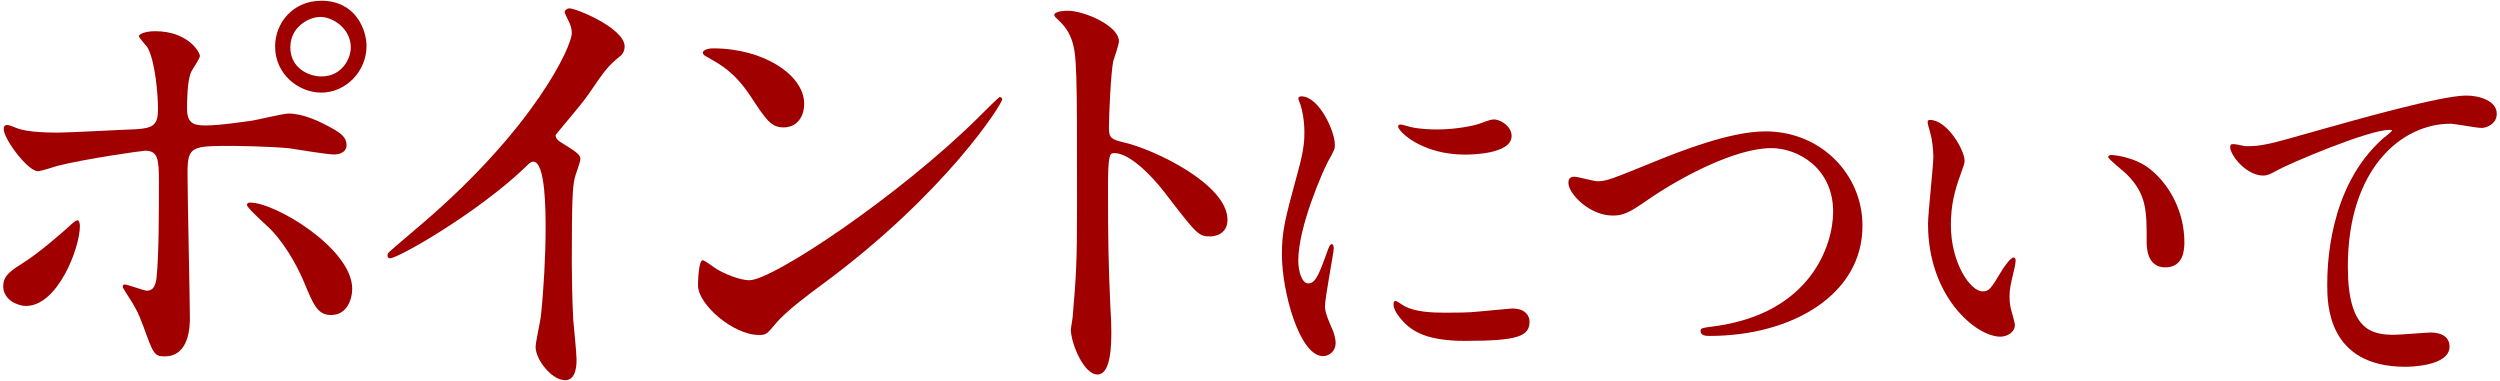
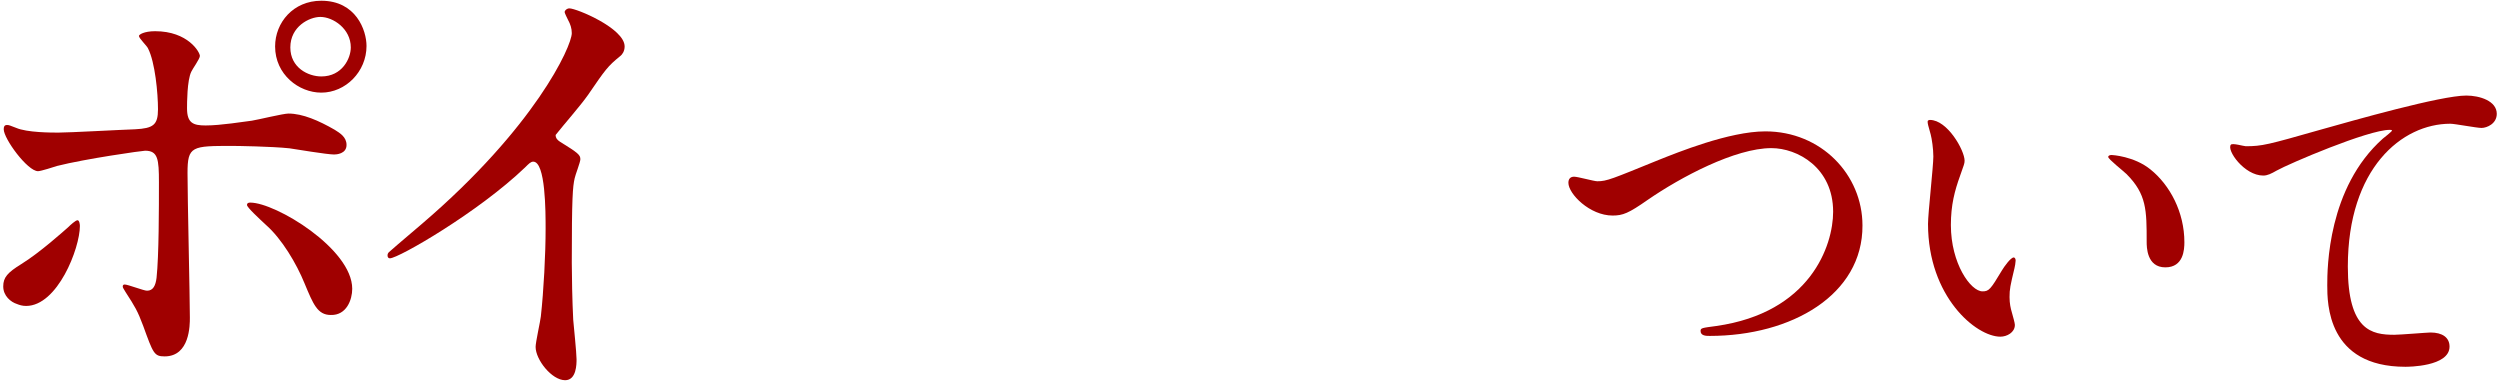
<svg xmlns="http://www.w3.org/2000/svg" version="1.1" id="レイヤー_1" x="0px" y="0px" viewBox="0 0 210 32" style="enable-background:new 0 0 210 32;" xml:space="preserve">
  <style type="text/css">
	.st0{fill:#A00000;}
</style>
  <g>
    <path class="st0" d="M0.272,24.059c0-0.76,0.36-1.16,1.52-1.879c1.56-0.961,3.599-2.801,3.919-3.08c0.2-0.199,0.64-0.6,0.8-0.6   c0.16,0,0.2,0.359,0.2,0.479c0,1.88-1.879,6.72-4.519,6.72c-0.32,0-0.56-0.08-0.76-0.16C0.912,25.379,0.272,24.859,0.272,24.059z    M15.949,26.698c0,0.601,0,3.239-2.12,3.239c-0.879,0-0.959-0.24-1.799-2.559c-0.48-1.28-0.68-1.601-1.48-2.84   c-0.16-0.28-0.24-0.36-0.24-0.48c0-0.119,0.08-0.16,0.16-0.16c0.28,0,1.6,0.521,1.88,0.521c0.52,0,0.72-0.44,0.8-1.08   c0.2-1.88,0.2-5.879,0.2-8.038c0-1.92-0.08-2.641-1.16-2.641c-0.24,0-5.039,0.681-7.398,1.28c-0.24,0.08-1.36,0.44-1.6,0.44   c-0.88,0-2.879-2.72-2.879-3.52c0-0.2,0.04-0.36,0.28-0.36c0.16,0,0.24,0.04,0.76,0.24c0.92,0.399,2.959,0.399,3.559,0.399   c0.92,0,5.239-0.24,6.439-0.279c1.52-0.08,1.92-0.36,1.92-1.68c0-1.32-0.24-3.959-0.84-5.119c-0.08-0.2-0.76-0.84-0.76-1.04   c0-0.12,0.439-0.399,1.359-0.399c2.76,0,3.76,1.76,3.76,2.079c0,0.239-0.64,1.12-0.72,1.319c-0.36,0.721-0.36,2.68-0.36,3.08   c0,1.24,0.52,1.439,1.56,1.439c1.28,0,3.2-0.32,3.879-0.4c0.52-0.08,2.64-0.6,3.08-0.6c1.2,0,2.56,0.6,3.879,1.359   c0.44,0.281,1,0.601,1,1.28c0,0.761-0.88,0.8-1.04,0.8c-0.6,0-3.199-0.439-3.759-0.52c-1.52-0.16-4.439-0.2-4.759-0.2   c-3.439,0-3.799,0-3.799,2.28C15.749,16.46,15.949,24.979,15.949,26.698z M25.588,23.818c-0.68-1.68-1.92-3.759-3.24-4.918   c-0.6-0.561-1.6-1.48-1.6-1.68c0-0.201,0.2-0.201,0.28-0.201c2.12,0,8.559,3.88,8.559,7.239c0,0.92-0.48,2.239-1.8,2.2   C26.667,26.459,26.307,25.539,25.588,23.818z M30.787,3.862c0,2.159-1.76,3.919-3.799,3.919c-1.88,0-3.879-1.52-3.879-3.879   c0-2,1.52-3.84,3.879-3.84C29.907,0.062,30.787,2.543,30.787,3.862z M24.388,3.982c0,1.72,1.52,2.439,2.6,2.439   c1.76,0,2.479-1.52,2.479-2.439c0-1.561-1.48-2.56-2.56-2.56C25.988,1.423,24.388,2.223,24.388,3.982z" />
    <path class="st0" d="M47.03,11.9c1.56,0.961,1.72,1.12,1.72,1.48c0,0.24-0.44,1.359-0.48,1.6c-0.16,0.72-0.24,1.56-0.24,7.078   c0,1.08,0.04,3.24,0.12,4.8c0.04,0.479,0.28,2.8,0.28,3.319c0,0.4,0,1.76-0.96,1.76c-1.12,0-2.479-1.72-2.479-2.799   c0-0.4,0.4-2.16,0.44-2.561c0.24-2.159,0.4-5.238,0.4-7.358c0-1.44,0-5.64-1.04-5.64c-0.2,0-0.36,0.16-0.68,0.48   c-3.919,3.76-10.638,7.639-11.358,7.639c-0.12,0-0.2-0.08-0.2-0.24c0-0.119,0.04-0.199,0.12-0.279c1.04-0.92,2.16-1.84,2.799-2.4   C44.91,10.701,48.03,3.902,48.03,2.782c0-0.399-0.12-0.76-0.32-1.12c-0.04-0.08-0.28-0.56-0.28-0.64c0-0.159,0.2-0.319,0.4-0.319   c0.6,0,4.639,1.68,4.639,3.199c0,0.4-0.2,0.68-0.36,0.8c-1.08,0.88-1.24,1.12-2.72,3.279c-0.68,0.96-1.959,2.399-2.719,3.359   C46.67,11.581,46.79,11.74,47.03,11.9z" />
-     <path class="st0" d="M69.111,23.859c-1.04,0.76-3.08,2.279-3.919,3.279c-0.76,0.92-0.84,1-1.44,1c-2.16,0-5.119-2.561-5.119-4.16   c0-0.279,0.04-2.119,0.4-2.119c0.16,0,1.04,0.68,1.2,0.76c0.52,0.32,1.84,0.92,2.72,0.92c1.96,0,12.558-7.079,19.197-13.638   c0.64-0.64,1.76-1.76,1.84-1.76s0.2,0.12,0.2,0.2C84.188,8.701,79.509,16.18,69.111,23.859z M65.831,10.701   c-1.08,0-1.479-0.641-2.799-2.64c-1.36-2.04-2.52-2.64-3.64-3.279c-0.16-0.08-0.36-0.2-0.36-0.36s0.32-0.359,0.88-0.359   c4.279,0,7.639,2.279,7.639,4.639C67.551,9.901,66.871,10.701,65.831,10.701z" />
-     <path class="st0" d="M89.671,0.902c1.44,0,4.319,1.28,4.319,2.561c0,0.279-0.4,1.439-0.48,1.68c-0.2,0.999-0.36,4.559-0.36,5.559   c0,0.88,0.16,1,1.32,1.279c2.439,0.561,8.638,3.48,8.638,6.479c0,1.319-1.24,1.399-1.439,1.399c-1,0-1.12-0.16-3.799-3.639   c-1.12-1.48-3-3.359-4.239-3.359c-0.4,0-0.56,0-0.56,2.959c0,4.239,0.04,6.359,0.2,9.958c0.04,0.44,0.08,1.44,0.08,2.04   c0,1,0,3.639-1.16,3.639c-1.2,0-2.24-2.719-2.24-3.759c0-0.16,0.16-1,0.16-1.159c0.28-3.32,0.36-4.359,0.36-9.279   c0-11.438,0-12.718-0.48-13.998c-0.32-0.84-0.72-1.239-1.36-1.839l-0.08-0.16C88.591,0.902,89.631,0.902,89.671,0.902z" />
-     <path class="st0" d="M109.889,23.803c0.544,0,0.832-0.513,1.536-2.496c0.192-0.545,0.288-0.801,0.448-0.801s0.16,0.32,0.16,0.385   c0,0.352-0.736,4.096-0.736,4.863c0,0.544,0.448,1.504,0.512,1.664c0.224,0.447,0.384,0.992,0.384,1.408   c0,0.64-0.512,1.088-1.056,1.088c-1.984,0-3.456-5.439-3.456-8.512c0-2.048,0.256-2.976,1.344-6.976   c0.544-1.952,0.544-2.751,0.544-3.327c0-1.024-0.192-1.889-0.32-2.272c-0.032-0.096-0.192-0.479-0.192-0.575   c0-0.097,0.128-0.16,0.256-0.16c1.472,0,2.815,2.911,2.815,4.063c0,0.352,0,0.384-0.608,1.472   c-0.352,0.672-2.464,5.375-2.464,8.256C109.057,22.842,109.377,23.803,109.889,23.803z M128.48,27.002   c0,1.248-0.96,1.632-5.44,1.632c-3.136,0-4.319-0.8-4.991-1.44c-0.16-0.159-0.992-0.991-0.992-1.6c0-0.063,0-0.32,0.16-0.32   c0.128,0,0.64,0.385,0.768,0.449c0.928,0.479,2.24,0.543,3.423,0.543c0.832,0,1.984,0,2.784-0.096   c0.448-0.031,2.688-0.256,2.815-0.256C128.224,25.914,128.48,26.618,128.48,27.002z M126.976,11.419   c0,1.567-3.552,1.567-3.936,1.567c-3.616,0-5.599-1.951-5.599-2.367c0-0.064,0.032-0.16,0.224-0.16c0.096,0,0.48,0.128,0.896,0.225   c0.736,0.16,1.6,0.191,2.176,0.191c1.568,0,3.072-0.32,3.52-0.48c0.96-0.352,1.056-0.383,1.376-0.352   C126.208,10.139,126.976,10.684,126.976,11.419z" />
    <path class="st0" d="M131.745,15.355c0-0.353,0.192-0.513,0.48-0.513c0.32,0,1.664,0.384,1.952,0.384   c0.8,0,1.216-0.191,5.152-1.791c1.536-0.608,5.919-2.4,8.959-2.4c4.704,0,8.159,3.647,8.159,7.903   c0.032,5.823-5.952,9.279-12.831,9.279c-0.288,0-0.768,0-0.768-0.416c0-0.256,0.128-0.256,1.312-0.416   c7.903-1.12,9.823-6.751,9.823-9.599c0-3.713-3.008-5.344-5.184-5.344c-3.04,0-7.615,2.432-10.399,4.352   c-1.6,1.119-2.08,1.312-2.943,1.312C133.537,18.106,131.745,16.283,131.745,15.355z" />
    <path class="st0" d="M165.026,13.499c0,0.256-0.064,0.353-0.384,1.28c-0.448,1.248-0.768,2.432-0.768,4.127   c0,3.232,1.664,5.568,2.656,5.568c0.544,0,0.672-0.16,1.632-1.76c0.192-0.32,0.736-1.088,0.992-1.088   c0.096,0,0.16,0.127,0.16,0.256c0,0.127-0.064,0.543-0.096,0.64c-0.352,1.472-0.416,1.76-0.416,2.432   c0,0.544,0.096,0.96,0.192,1.28c0.096,0.352,0.256,0.896,0.256,1.056c0,0.64-0.672,0.991-1.216,0.991   c-2.048,0-6.08-3.359-6.08-9.471c0-0.896,0.448-4.832,0.448-5.664c0-0.64-0.128-1.504-0.224-1.855   c-0.224-0.8-0.256-0.896-0.256-1.088c0-0.096,0.128-0.128,0.192-0.128C163.586,10.075,165.026,12.635,165.026,13.499z    M180.64,14.234c1.632,1.312,2.848,3.584,2.848,6.112c0,0.608-0.064,2.112-1.6,2.112c-1.568,0-1.568-1.729-1.568-2.145   c0-2.656,0-4-1.696-5.695c-0.256-0.256-1.536-1.248-1.536-1.44c0-0.096,0.128-0.159,0.288-0.159   C177.408,13.02,179.264,13.115,180.64,14.234z" />
    <path class="st0" d="M188.642,12.283c1.376,0,1.856-0.128,6.24-1.376c2.848-0.8,10.143-2.88,12.287-2.88   c1.12,0,2.56,0.447,2.56,1.535c0,0.832-0.832,1.185-1.28,1.185c-0.416,0-2.24-0.353-2.624-0.353c-4.063,0-8.607,3.744-8.607,12   c0,5.375,2.016,5.728,3.903,5.728c0.48,0,2.784-0.192,3.04-0.192c0.992,0,1.6,0.416,1.6,1.184c0,1.696-3.52,1.696-3.711,1.696   c-6.56,0-6.56-5.344-6.56-6.847c0-1.408,0.032-8.191,4.671-12.32c0.128-0.096,0.768-0.607,0.768-0.672   c0-0.063-0.128-0.063-0.192-0.063c-1.824,0-8.479,2.848-9.503,3.424c-0.448,0.256-0.768,0.416-1.12,0.416   c-1.6,0-3.104-2.144-2.72-2.592C187.522,11.995,188.482,12.283,188.642,12.283z" />
  </g>
</svg>